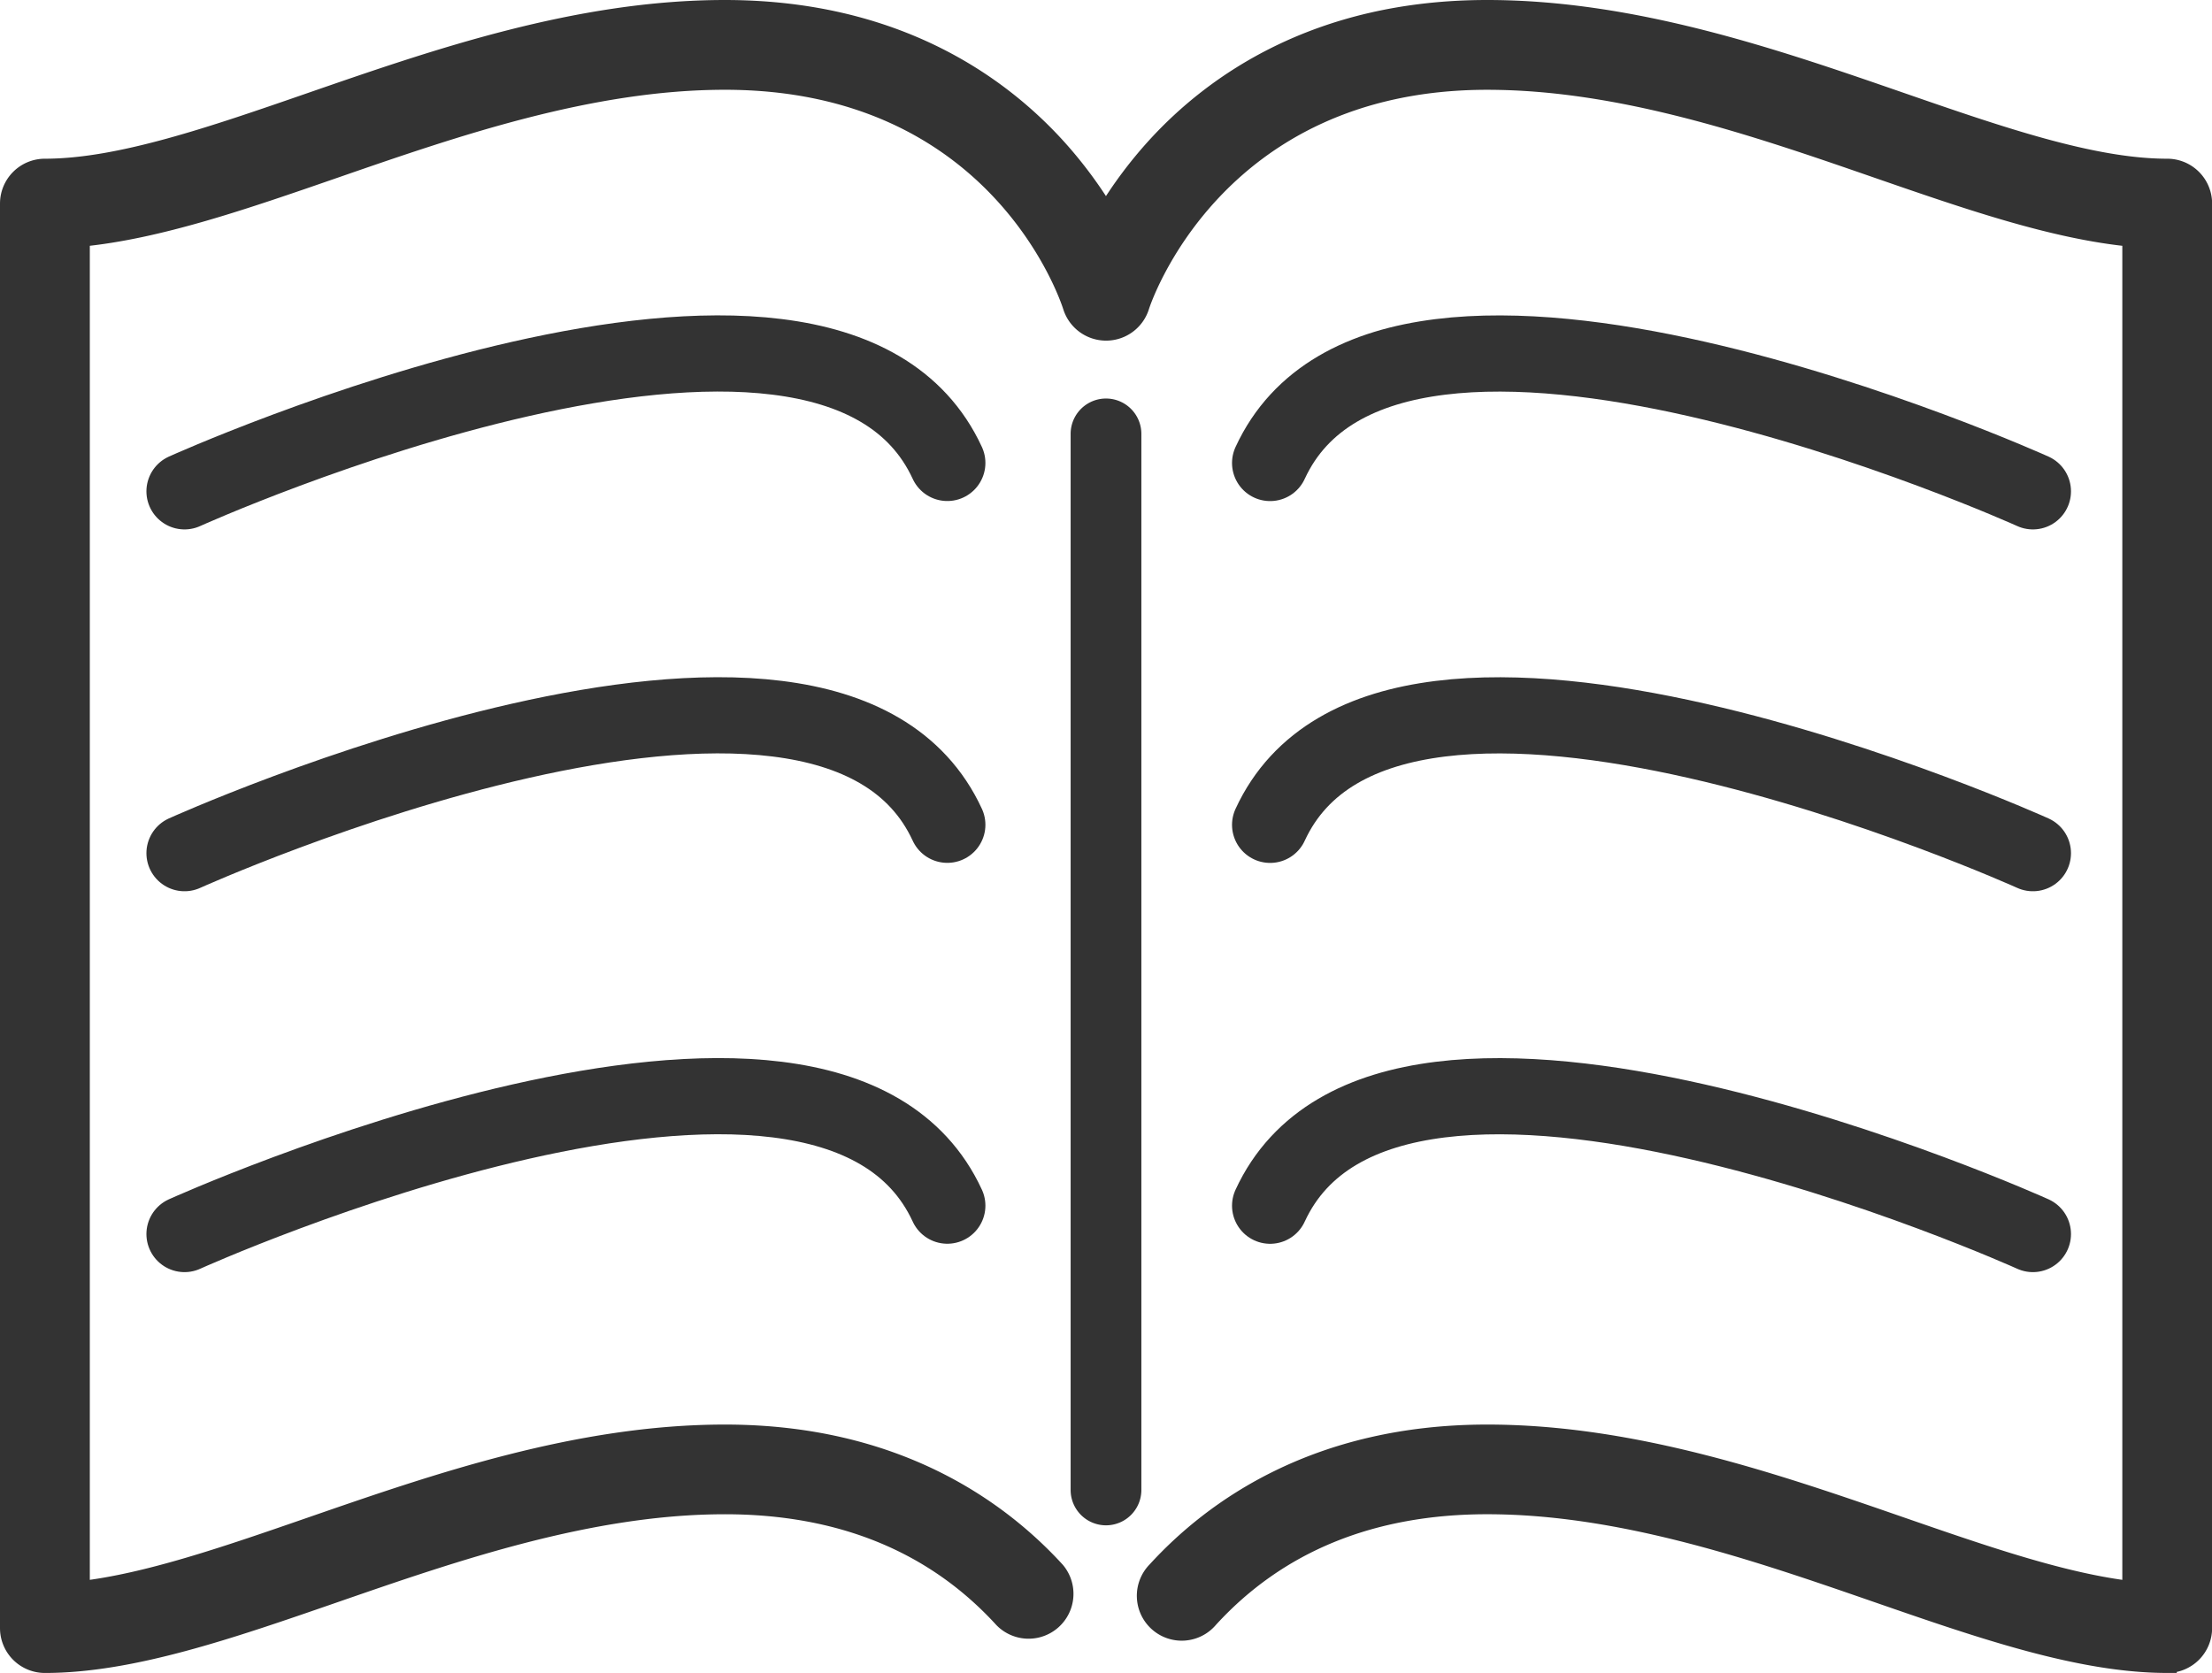
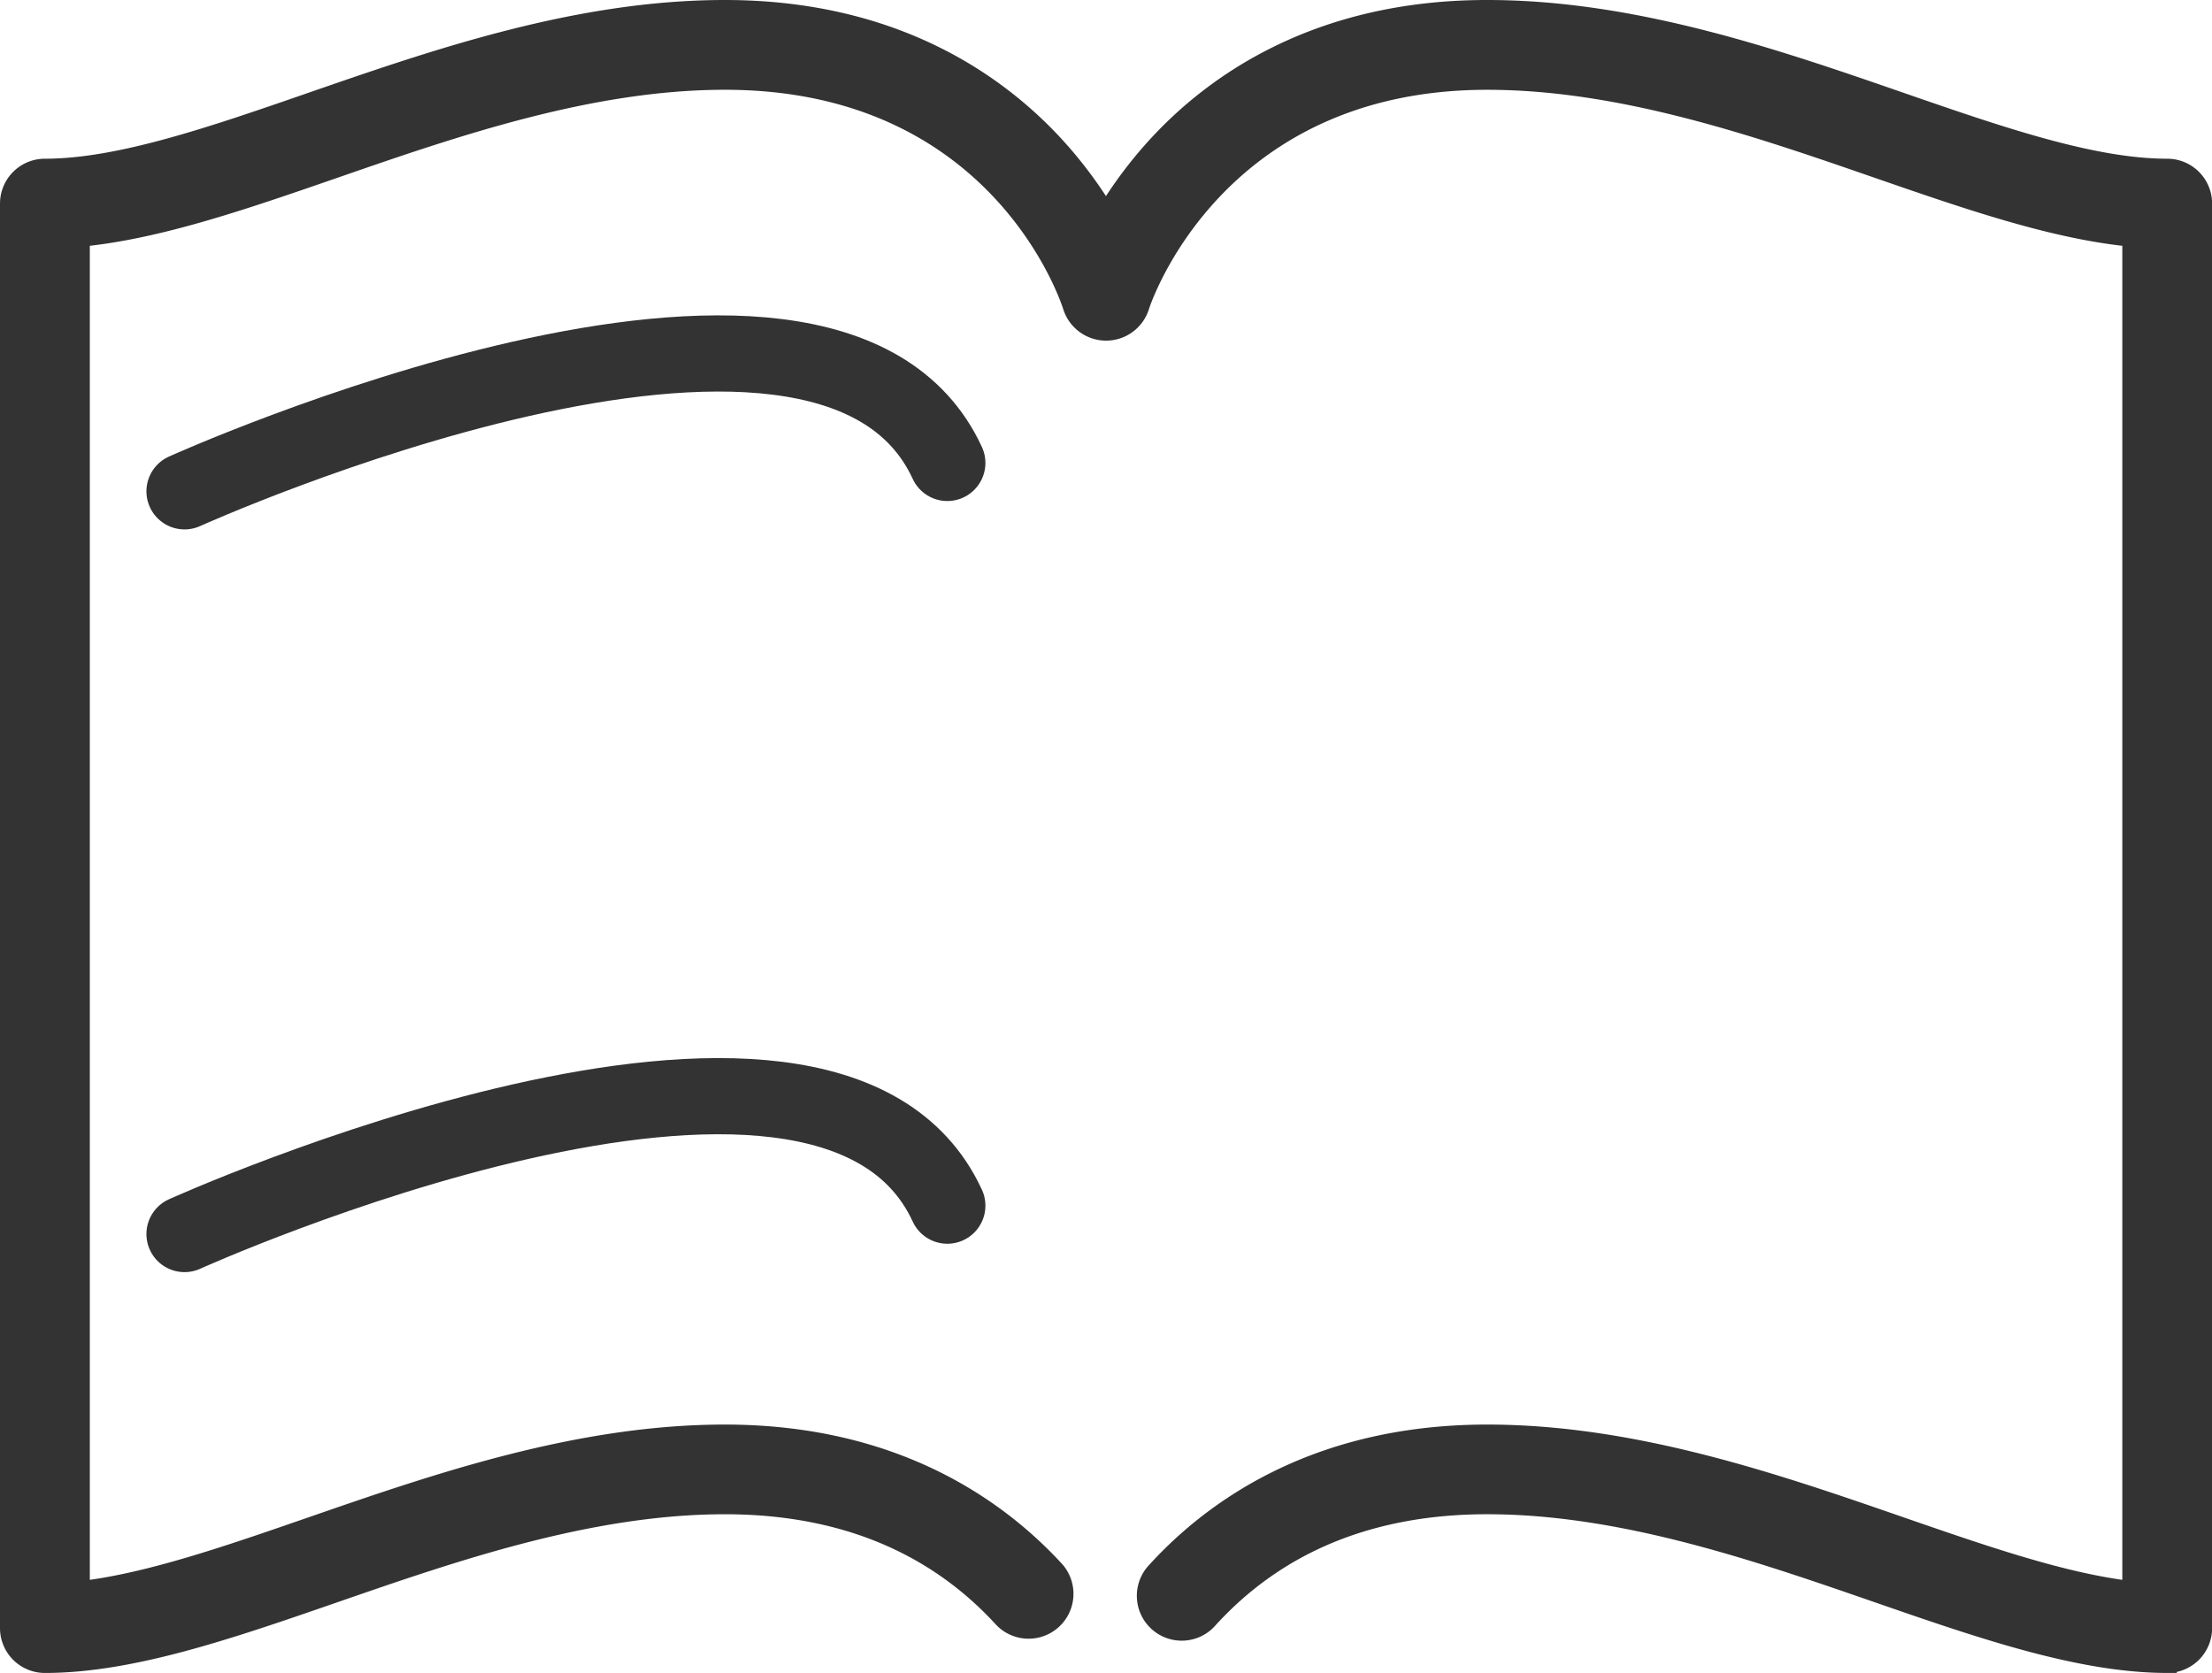
<svg xmlns="http://www.w3.org/2000/svg" width="116.142" height="87.852" viewBox="0 0 116.142 87.852">
  <g id="open-magazine" transform="translate(0.5 0.5)">
-     <path id="パス_79" data-name="パス 79" d="M228.714,181.931V126.477a1.857,1.857,0,1,0-3.714,0v55.454a1.857,1.857,0,0,0,3.714,0Z" transform="translate(-169.286 -104.193)" fill="#333" />
    <path id="パス_80" data-name="パス 80" d="M113.285,50.46c-3.926,0-8.819-1.694-14-3.488-6.56-2.272-14-4.846-21.707-4.846-8.923,0-14.367,3.91-17.362,7.19a22.571,22.571,0,0,0-2.647,3.548,22.571,22.571,0,0,0-2.647-3.548c-3-3.28-8.439-7.19-17.362-7.19-7.712,0-15.147,2.574-21.707,4.846-5.18,1.793-10.073,3.488-14,3.488A1.857,1.857,0,0,0,0,52.317v74.8a1.857,1.857,0,0,0,1.857,1.857c4.551,0,9.731-1.794,15.214-3.692,6.283-2.176,13.405-4.642,20.492-4.642,6.077,0,10.995,2.012,14.619,5.98a1.857,1.857,0,0,0,2.743-2.5c-3-3.28-8.439-7.19-17.361-7.19-7.712,0-15.147,2.574-21.707,4.846-4.391,1.521-8.577,2.97-12.141,3.376V54.082c4.083-.389,8.606-1.955,13.357-3.6,6.283-2.176,13.405-4.642,20.492-4.642C51.895,45.84,55.645,57.221,55.8,57.7a1.857,1.857,0,0,0,3.551,0c.036-.119,3.809-11.859,18.233-11.859,7.087,0,14.208,2.466,20.492,4.642,4.751,1.645,9.273,3.211,13.357,3.6v71.069c-3.565-.406-7.75-1.855-12.141-3.376-6.56-2.272-14-4.846-21.707-4.846-8.923,0-14.367,3.91-17.362,7.19a1.857,1.857,0,1,0,2.743,2.5c3.624-3.969,8.542-5.981,14.619-5.981,7.087,0,14.208,2.466,20.492,4.642,5.483,1.9,10.663,3.692,15.214,3.692a1.857,1.857,0,0,0,1.857-1.857v-74.8A1.857,1.857,0,0,0,113.285,50.46Z" transform="translate(0 -42.126)" fill="#333" stroke="#333" stroke-width="1" />
    <path id="パス_88" data-name="パス 88" d="M14.408,25.3s33.717-15.245,40.051-1.491" transform="translate(-5.22)" fill="none" stroke="#333" stroke-linecap="round" stroke-width="4" />
-     <path id="パス_93" data-name="パス 93" d="M54.458,25.3S20.741,10.058,14.408,23.812" transform="translate(51.78 0)" fill="none" stroke="#333" stroke-linecap="round" stroke-width="4" />
-     <path id="パス_89" data-name="パス 89" d="M14.408,25.3s33.717-15.245,40.051-1.491" transform="translate(-5.22 19)" fill="none" stroke="#333" stroke-linecap="round" stroke-width="4" />
-     <path id="パス_92" data-name="パス 92" d="M54.458,25.3S20.741,10.058,14.408,23.812" transform="translate(51.78 19)" fill="none" stroke="#333" stroke-linecap="round" stroke-width="4" />
    <path id="パス_90" data-name="パス 90" d="M14.408,25.3s33.717-15.245,40.051-1.491" transform="translate(-5.22 39)" fill="none" stroke="#333" stroke-linecap="round" stroke-width="4" />
-     <path id="パス_91" data-name="パス 91" d="M54.458,25.3S20.741,10.058,14.408,23.812" transform="translate(51.78 39)" fill="none" stroke="#333" stroke-linecap="round" stroke-width="4" />
  </g>
</svg>